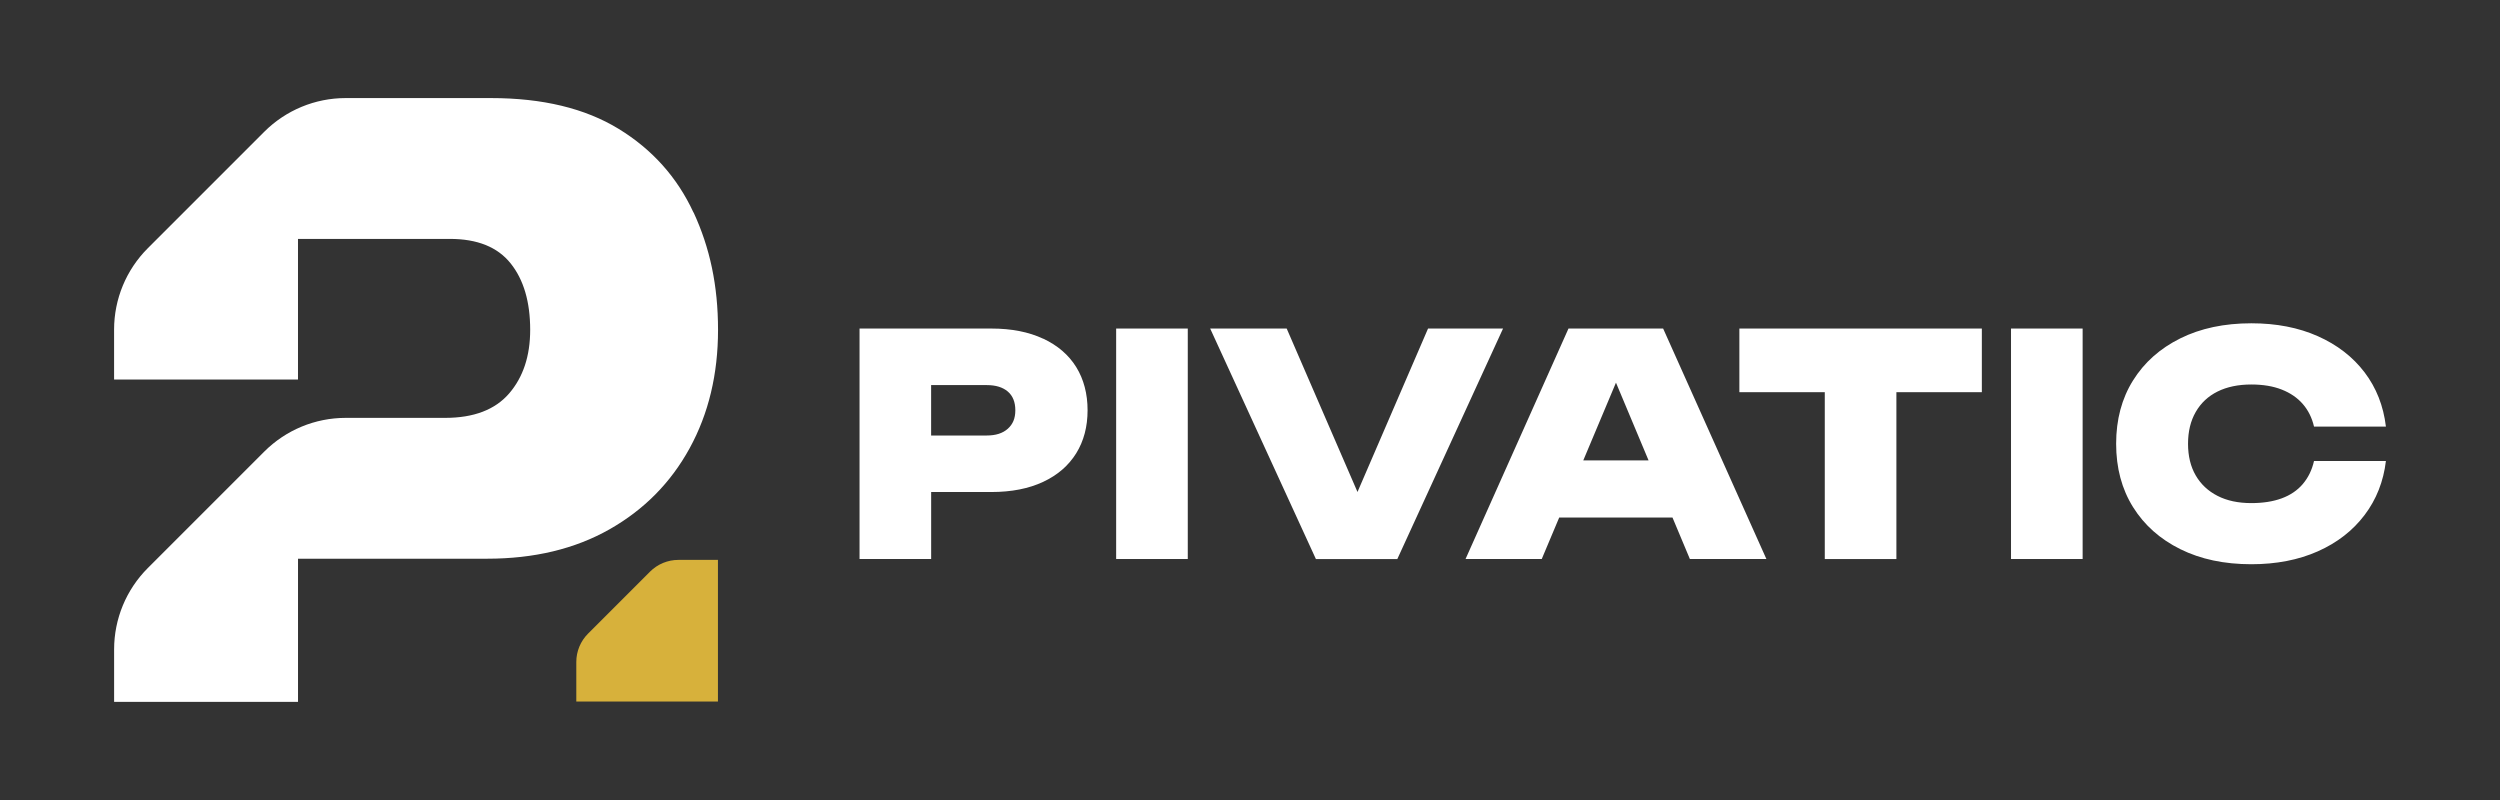
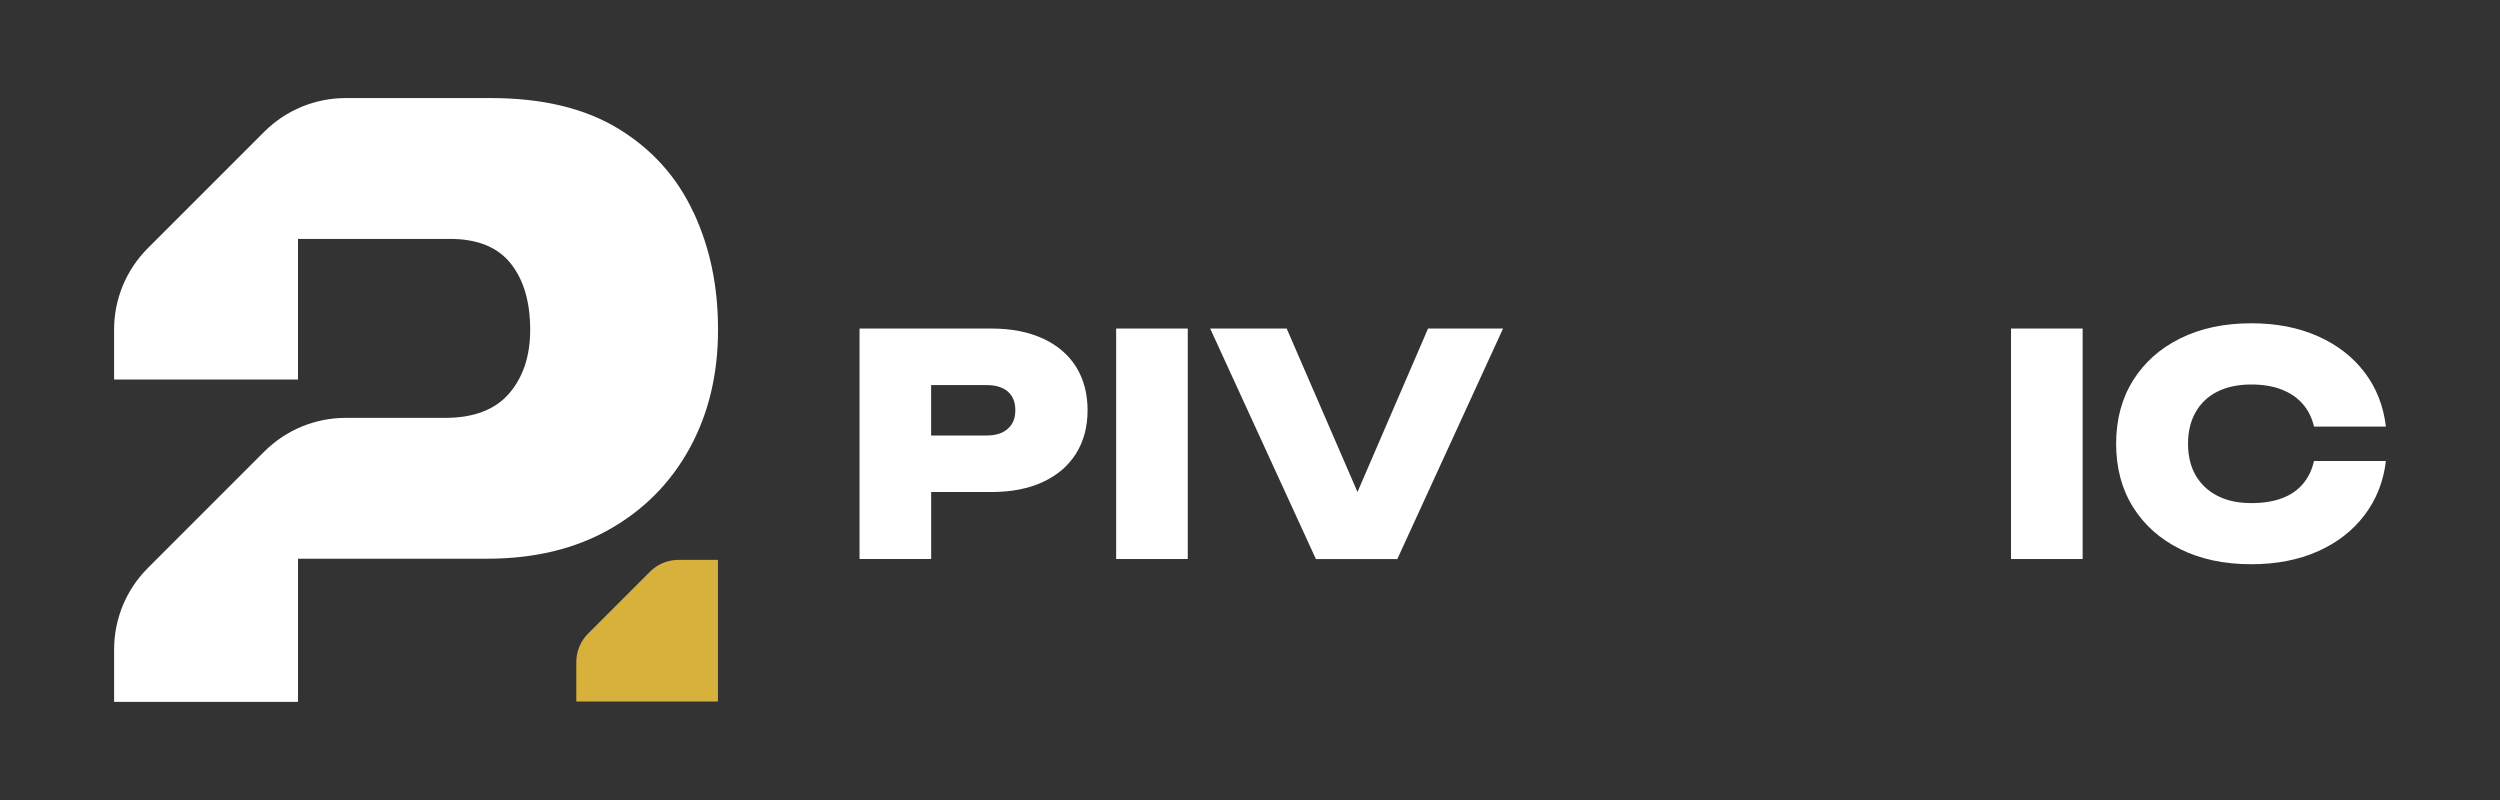
<svg xmlns="http://www.w3.org/2000/svg" id="Layer_1" data-name="Layer 1" version="1.1" viewBox="0 0 708.66 226.77">
  <rect x="0" y="0" width="708.66" height="226.77" fill="#333333" stroke="none" />
  <defs>
    <style> .cls-1 { fill: #d7b13b; } .cls-1, .cls-2 { stroke-width: 0px; } .cls-2 { fill: #fff; } </style>
  </defs>
  <path class="cls-2" d="M196.58,60.24c-4.62-9.98-11.69-17.88-21.21-23.71-9.52-5.82-21.58-8.73-36.18-8.73h-41.22c-8.65,0-16.94,3.44-23.06,9.55l-33.02,33.02c-6.12,6.12-9.55,14.41-9.55,23.06v14.16h52.13v-39.87h43.08c7.76,0,13.49,2.31,17.19,6.93,3.7,4.62,5.55,10.91,5.55,18.85,0,7.4-1.99,13.4-5.96,18.02-3.98,4.62-10.03,6.93-18.16,6.93h-28.19c-8.65,0-16.94,3.44-23.06,9.55l-33.02,33.02c-6.12,6.12-9.55,14.41-9.55,23.06v14.88h52.13v-40.59h53.62c13.31,0,24.86-2.77,34.66-8.32,9.79-5.55,17.37-13.21,22.74-23.01,5.36-9.79,8.04-20.98,8.04-33.55s-2.31-23.29-6.93-33.27Z" />
  <g>
    <path class="cls-2" d="M295.7,96.01c-4.09-1.92-8.99-2.88-14.68-2.88h-37.37v65.33h20.3v-18.99h17.07c5.69,0,10.58-.96,14.68-2.88,4.1-1.92,7.21-4.62,9.37-8.1,2.15-3.48,3.22-7.55,3.22-12.2s-1.08-8.78-3.22-12.24c-2.15-3.46-5.27-6.14-9.37-8.06ZM285.68,121.53c-1.42,1.28-3.41,1.92-5.97,1.92h-15.77v-14.29h15.77c2.55,0,4.54.61,5.97,1.83,1.42,1.22,2.13,2.99,2.13,5.31s-.71,3.95-2.13,5.23Z" />
    <rect class="cls-2" x="316.39" y="93.13" width="20.3" height="65.33" />
    <polygon class="cls-2" points="404.8 93.13 384.8 139.46 364.73 93.13 343.04 93.13 373.01 158.47 396.09 158.47 426.06 93.13 404.8 93.13" />
-     <path class="cls-2" d="M444.61,93.13l-29.18,65.33h21.6l4.95-11.76h32.11l4.93,11.76h21.69l-29.27-65.33h-26.83ZM448.8,130.51l9.27-22.04,9.24,22.04h-18.51Z" />
-     <polygon class="cls-2" points="493.05 111.17 517.26 111.17 517.26 158.47 537.56 158.47 537.56 111.17 561.78 111.17 561.78 93.13 493.05 93.13 493.05 111.17" />
    <rect class="cls-2" x="570.05" y="93.13" width="20.3" height="65.33" />
    <path class="cls-2" d="M652.76,137.21c-1.54,1.8-3.53,3.15-5.97,4.05-2.44.9-5.31,1.35-8.62,1.35-3.72,0-6.91-.68-9.58-2.05-2.67-1.36-4.73-3.3-6.18-5.79-1.45-2.5-2.18-5.49-2.18-8.97s.72-6.49,2.18-9.02c1.45-2.53,3.51-4.46,6.18-5.79,2.67-1.33,5.87-2,9.58-2,3.31,0,6.18.48,8.62,1.44,2.44.96,4.43,2.32,5.97,4.09,1.54,1.77,2.6,3.91,3.18,6.4h20.38c-.7-5.87-2.72-10.99-6.05-15.38-3.34-4.38-7.75-7.8-13.24-10.24-5.49-2.44-11.77-3.66-18.86-3.66-7.67,0-14.37,1.42-20.12,4.27-5.75,2.85-10.22,6.82-13.41,11.93-3.19,5.11-4.79,11.09-4.79,17.95s1.6,12.84,4.79,17.95c3.19,5.11,7.67,9.09,13.41,11.93,5.75,2.85,12.46,4.27,20.12,4.27,7.08,0,13.37-1.22,18.86-3.66,5.49-2.44,9.9-5.87,13.24-10.28,3.34-4.41,5.36-9.52,6.05-15.33h-20.38c-.58,2.56-1.64,4.73-3.18,6.53Z" />
  </g>
  <path class="cls-1" d="M163.36,187.65v11.21h40.15v-40.15h-11.21c-3.02,0-5.91,1.2-8.04,3.33l-17.57,17.57c-2.13,2.13-3.33,5.03-3.33,8.04Z" />
</svg>